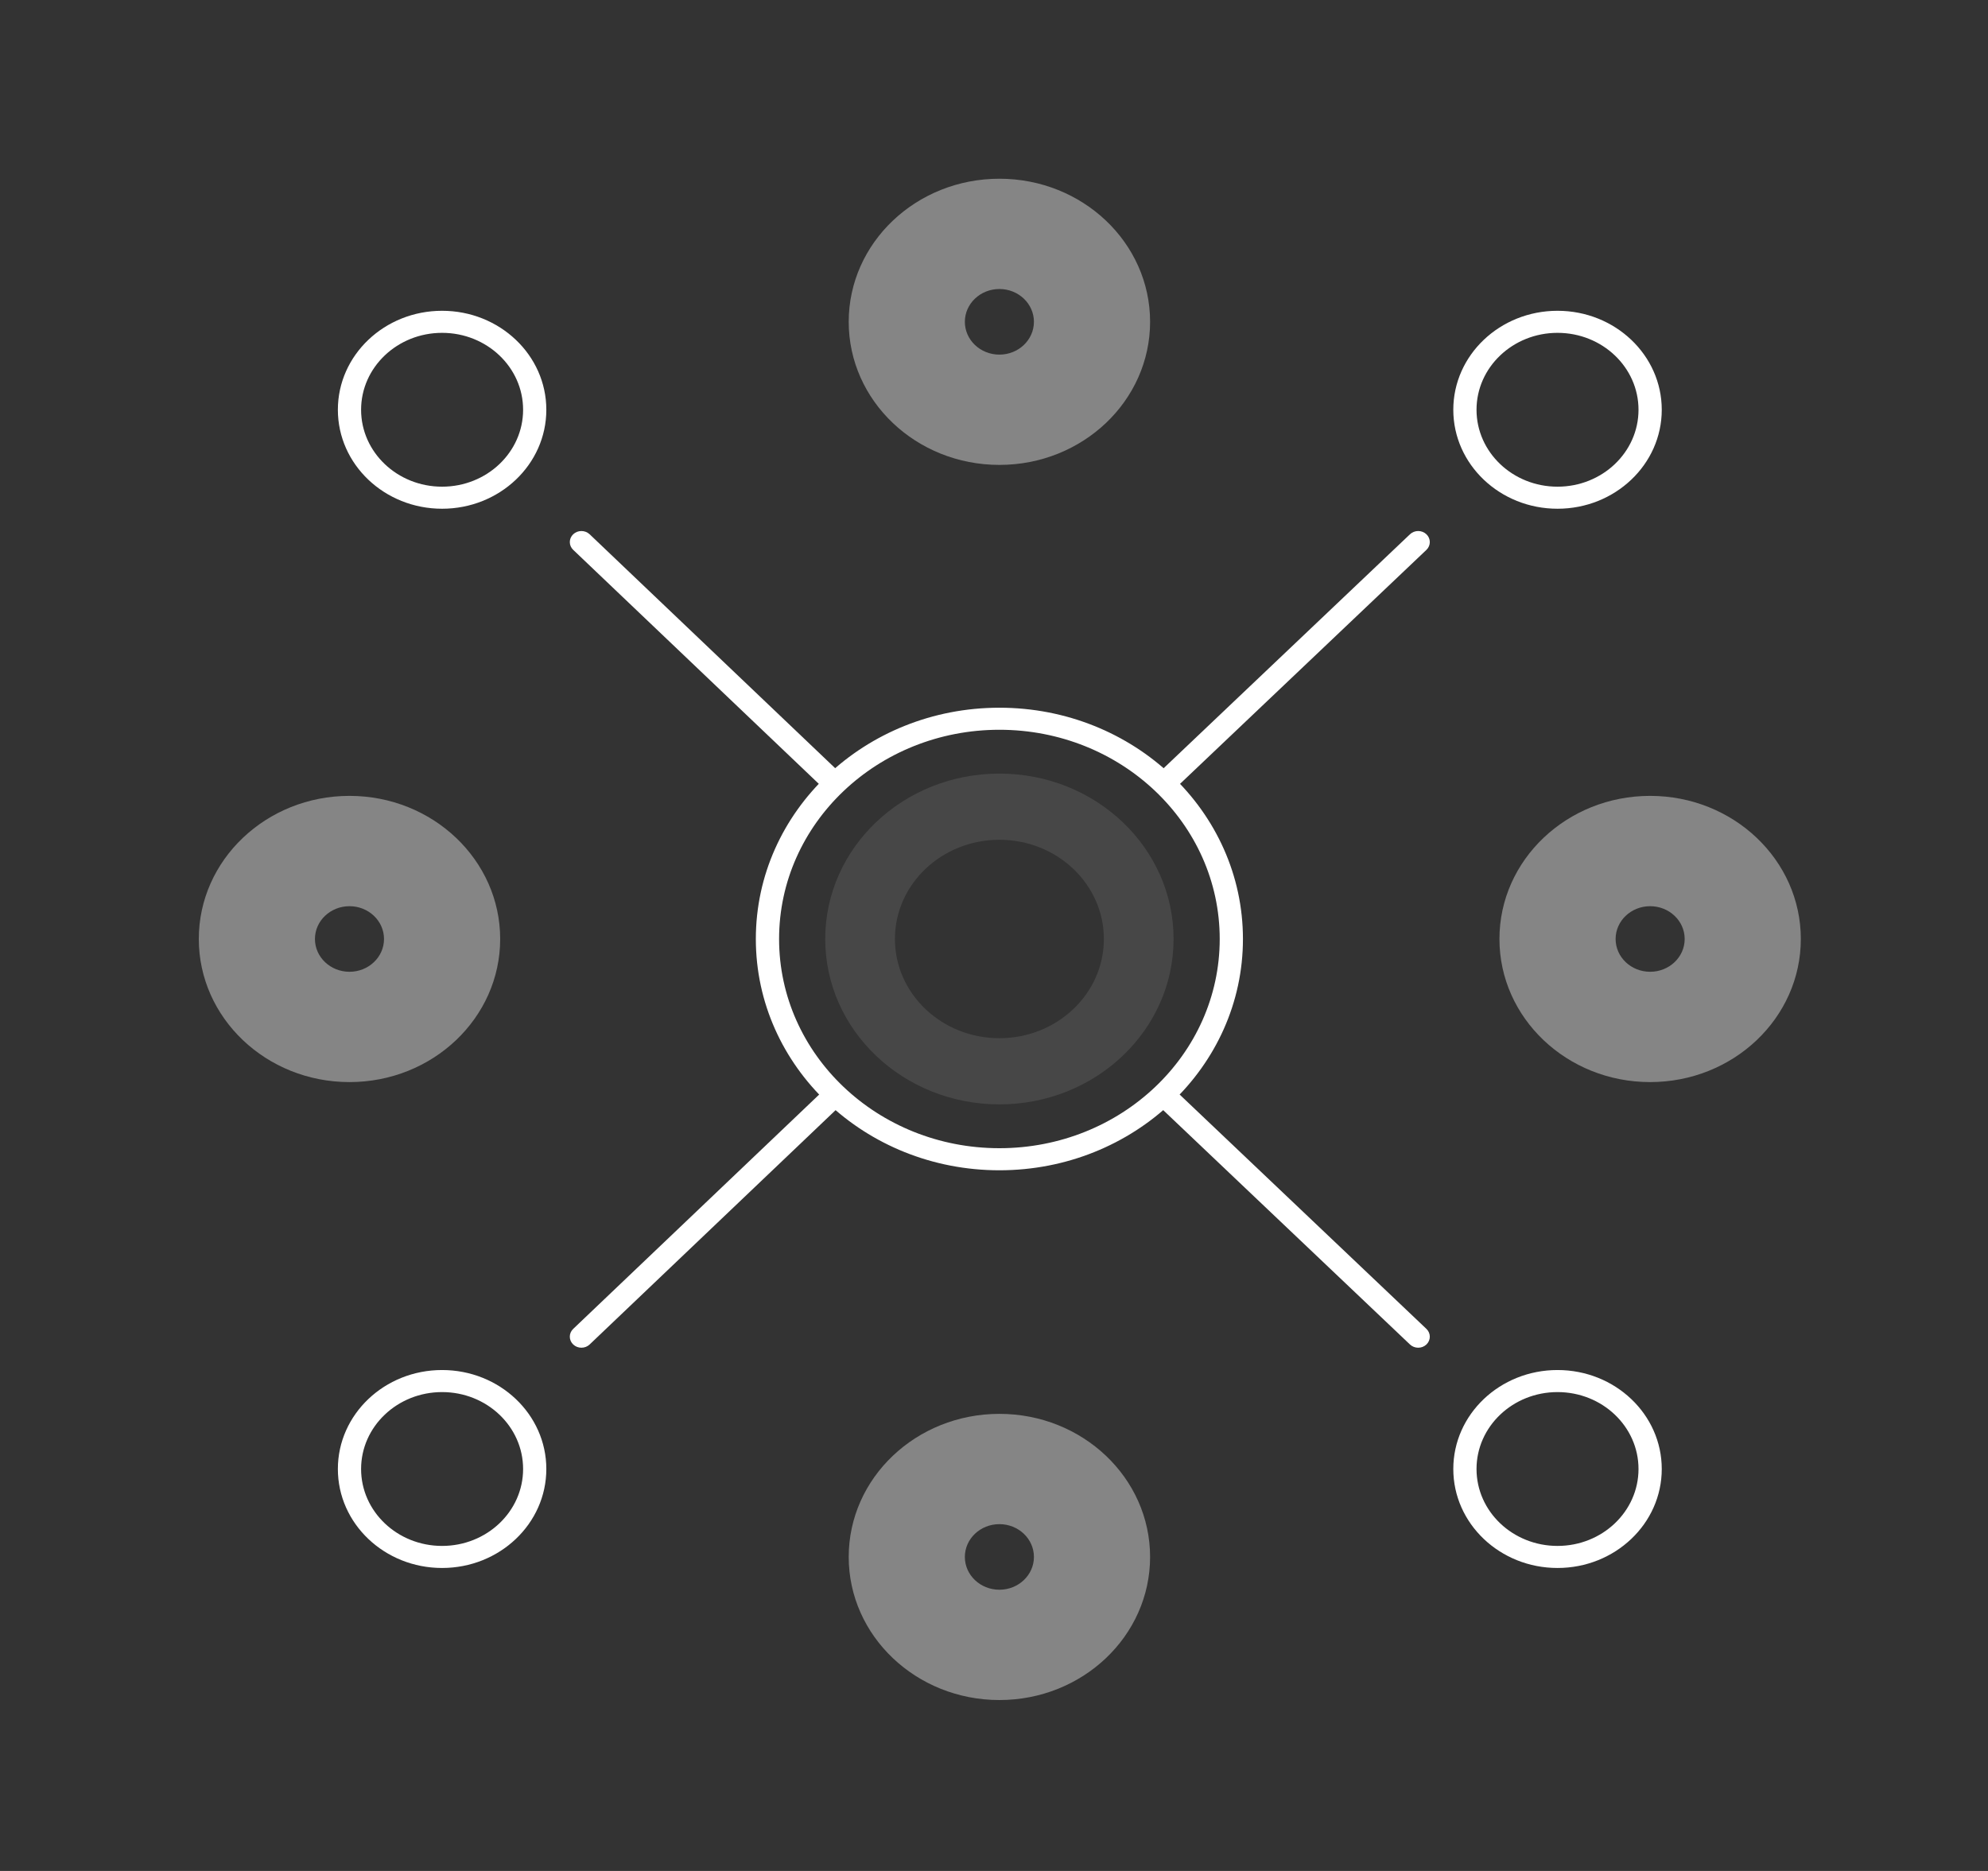
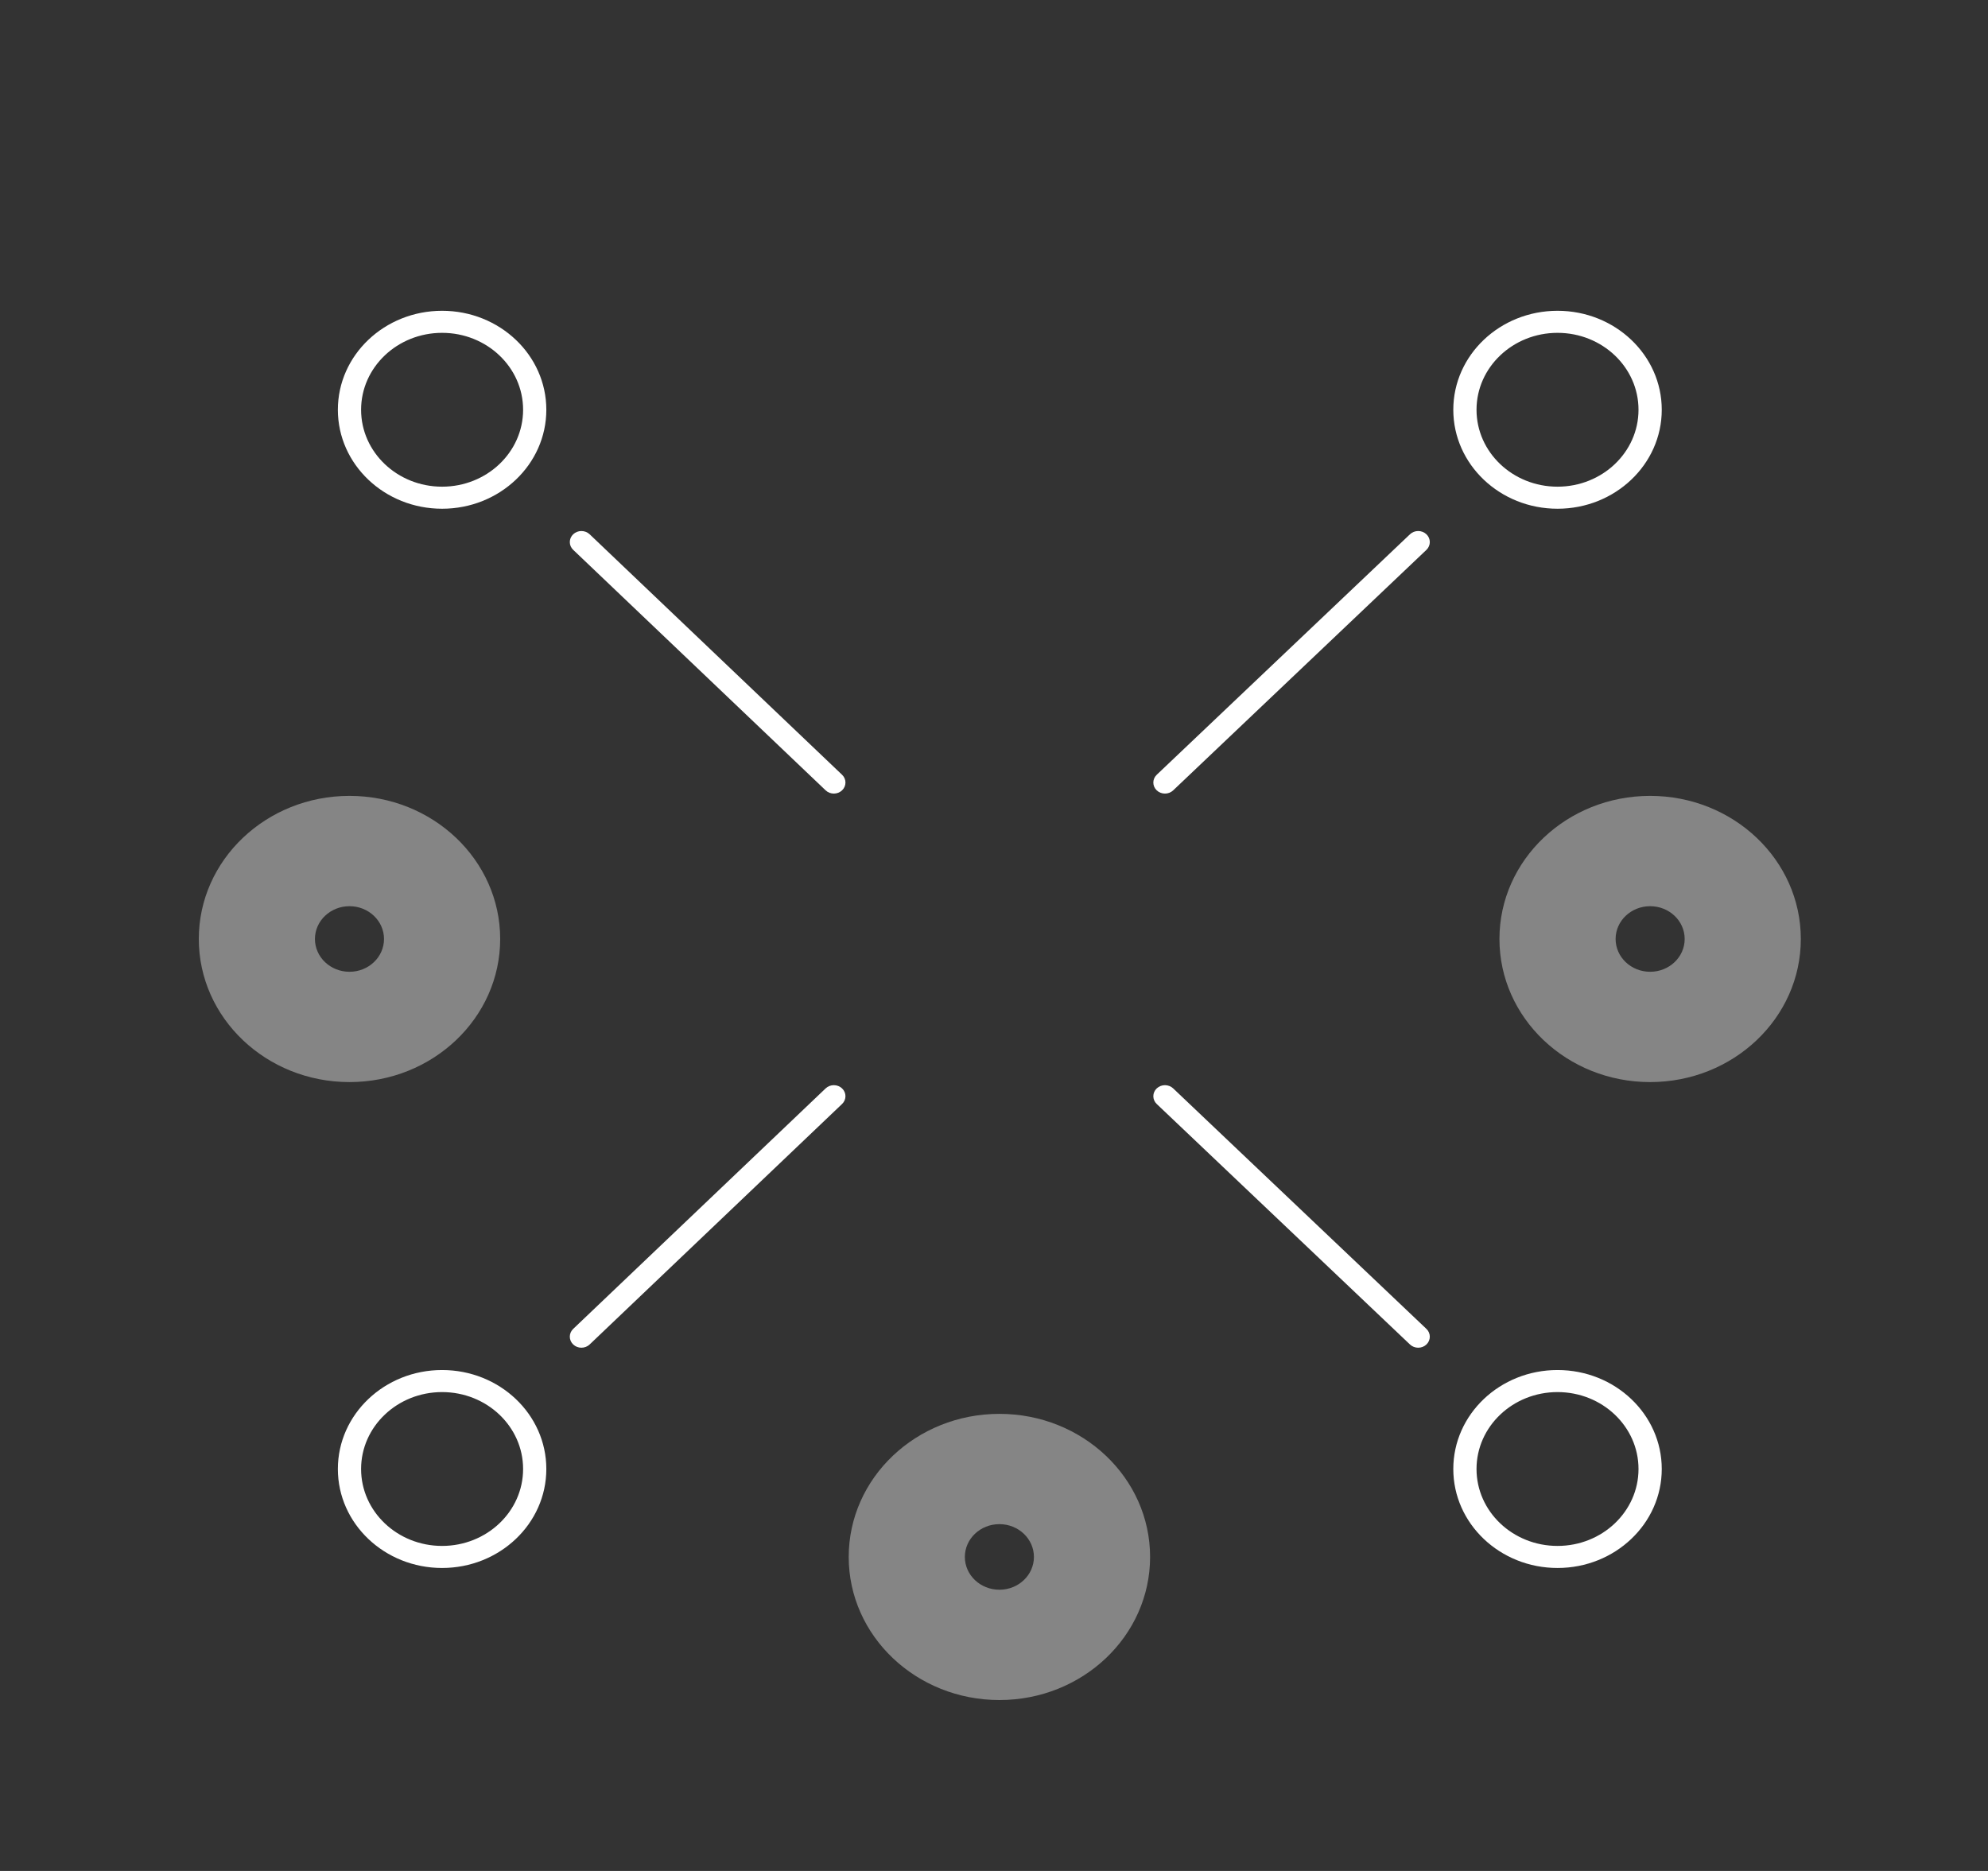
<svg xmlns="http://www.w3.org/2000/svg" width="85" height="80" viewBox="0 0 85 80" fill="none">
  <rect x="0" y="0" width="85" height="80" fill="#333333" stroke="none" />
-   <path opacity="0.1" fill-rule="evenodd" clip-rule="evenodd" d="M42.731 35.908C40.264 35.908 38.264 37.807 38.264 40.15C38.264 42.493 40.264 44.392 42.731 44.392C45.198 44.392 47.198 42.493 47.198 40.15C47.198 37.807 45.198 35.908 42.731 35.908ZM35.284 40.15C35.284 36.244 38.618 33.078 42.731 33.078C46.844 33.078 50.178 36.244 50.178 40.15C50.178 44.056 46.844 47.222 42.731 47.222C38.618 47.222 35.284 44.056 35.284 40.15Z" fill="white" />
  <path fill-rule="evenodd" clip-rule="evenodd" d="M18.902 14.232C16.99 14.232 15.439 15.705 15.439 17.521C15.439 19.337 16.99 20.81 18.902 20.81C20.815 20.81 22.366 19.337 22.366 17.521C22.366 15.705 20.815 14.232 18.902 14.232ZM14.446 17.521C14.446 15.184 16.441 13.289 18.902 13.289C21.364 13.289 23.359 15.184 23.359 17.521C23.359 19.858 21.364 21.753 18.902 21.753C16.441 21.753 14.446 19.858 14.446 17.521Z" fill="white" />
  <path fill-rule="evenodd" clip-rule="evenodd" d="M66.594 59.524C64.682 59.524 63.131 60.996 63.131 62.813C63.131 64.629 64.682 66.102 66.594 66.102C68.507 66.102 70.057 64.629 70.057 62.813C70.057 60.996 68.507 59.524 66.594 59.524ZM62.138 62.813C62.138 60.475 64.133 58.581 66.594 58.581C69.055 58.581 71.051 60.475 71.051 62.813C71.051 65.15 69.055 67.045 66.594 67.045C64.133 67.045 62.138 65.15 62.138 62.813Z" fill="white" />
-   <path fill-rule="evenodd" clip-rule="evenodd" d="M42.731 31.204C37.528 31.204 33.311 35.209 33.311 40.15C33.311 45.091 37.528 49.096 42.731 49.096C47.934 49.096 52.151 45.091 52.151 40.15C52.151 35.209 47.934 31.204 42.731 31.204ZM32.317 40.15C32.317 34.688 36.98 30.261 42.731 30.261C48.482 30.261 53.144 34.688 53.144 40.15C53.144 45.612 48.482 50.04 42.731 50.04C36.98 50.04 32.317 45.612 32.317 40.15Z" fill="white" />
  <path fill-rule="evenodd" clip-rule="evenodd" d="M49.458 46.539C49.652 46.355 49.967 46.355 50.161 46.539L60.989 56.822C61.182 57.006 61.182 57.305 60.989 57.489C60.795 57.673 60.48 57.673 60.286 57.489L49.458 47.206C49.264 47.022 49.264 46.723 49.458 46.539Z" fill="white" />
  <path fill-rule="evenodd" clip-rule="evenodd" d="M24.509 22.844C24.703 22.66 25.018 22.661 25.211 22.845L36.004 33.128C36.198 33.313 36.197 33.611 36.003 33.795C35.809 33.979 35.494 33.979 35.301 33.794L24.508 23.511C24.314 23.327 24.315 23.028 24.509 22.844Z" fill="white" />
  <path fill-rule="evenodd" clip-rule="evenodd" d="M18.902 59.524C16.99 59.524 15.439 60.996 15.439 62.813C15.439 64.629 16.99 66.102 18.902 66.102C20.815 66.102 22.366 64.629 22.366 62.813C22.366 60.996 20.815 59.524 18.902 59.524ZM14.446 62.813C14.446 60.475 16.441 58.581 18.902 58.581C21.364 58.581 23.359 60.475 23.359 62.813C23.359 65.15 21.364 67.045 18.902 67.045C16.441 67.045 14.446 65.15 14.446 62.813Z" fill="white" />
  <path fill-rule="evenodd" clip-rule="evenodd" d="M66.594 14.232C64.682 14.232 63.131 15.705 63.131 17.521C63.131 19.337 64.682 20.81 66.594 20.81C68.507 20.81 70.057 19.337 70.057 17.521C70.057 15.705 68.507 14.232 66.594 14.232ZM62.138 17.521C62.138 15.184 64.133 13.289 66.594 13.289C69.055 13.289 71.051 15.184 71.051 17.521C71.051 19.858 69.055 21.753 66.594 21.753C64.133 21.753 62.138 19.858 62.138 17.521Z" fill="white" />
  <path fill-rule="evenodd" clip-rule="evenodd" d="M60.989 22.845C61.182 23.029 61.182 23.328 60.989 23.512L50.161 33.795C49.967 33.979 49.652 33.979 49.458 33.795C49.264 33.611 49.264 33.312 49.458 33.128L60.286 22.845C60.48 22.66 60.795 22.66 60.989 22.845Z" fill="white" />
  <path fill-rule="evenodd" clip-rule="evenodd" d="M36.003 46.538C36.197 46.722 36.198 47.021 36.004 47.205L25.211 57.488C25.018 57.673 24.703 57.673 24.509 57.489C24.315 57.306 24.314 57.007 24.508 56.822L35.301 46.539C35.494 46.355 35.809 46.355 36.003 46.538Z" fill="white" />
-   <path opacity="0.4" fill-rule="evenodd" clip-rule="evenodd" d="M42.731 12.358C41.915 12.358 41.254 12.986 41.254 13.76C41.254 14.535 41.915 15.163 42.731 15.163C43.546 15.163 44.207 14.535 44.207 13.76C44.207 12.986 43.546 12.358 42.731 12.358ZM36.288 13.76C36.288 10.381 39.173 7.642 42.731 7.642C46.289 7.642 49.174 10.381 49.174 13.76C49.174 17.14 46.289 19.879 42.731 19.879C39.172 19.879 36.288 17.14 36.288 13.76Z" fill="white" />
  <path opacity="0.4" fill-rule="evenodd" clip-rule="evenodd" d="M42.731 65.171C41.915 65.171 41.254 65.799 41.254 66.573C41.254 67.348 41.915 67.975 42.731 67.975C43.546 67.975 44.207 67.348 44.207 66.573C44.207 65.799 43.546 65.171 42.731 65.171ZM36.288 66.573C36.288 63.194 39.172 60.455 42.731 60.455C46.289 60.455 49.174 63.194 49.174 66.573C49.174 69.953 46.289 72.692 42.731 72.692C39.173 72.692 36.288 69.953 36.288 66.573Z" fill="white" />
  <path opacity="0.4" fill-rule="evenodd" clip-rule="evenodd" d="M70.554 38.748C69.739 38.748 69.078 39.376 69.078 40.15C69.078 40.925 69.739 41.552 70.554 41.552C71.37 41.552 72.031 40.925 72.031 40.15C72.031 39.376 71.37 38.748 70.554 38.748ZM64.111 40.15C64.111 36.771 66.996 34.031 70.554 34.031C74.112 34.031 76.997 36.771 76.997 40.15C76.997 43.529 74.112 46.269 70.554 46.269C66.996 46.269 64.111 43.529 64.111 40.15Z" fill="white" />
  <path opacity="0.4" fill-rule="evenodd" clip-rule="evenodd" d="M14.943 38.748C14.127 38.748 13.466 39.376 13.466 40.15C13.466 40.925 14.127 41.552 14.943 41.552C15.758 41.552 16.419 40.925 16.419 40.15C16.419 39.376 15.758 38.748 14.943 38.748ZM8.5 40.15C8.5 36.771 11.384 34.031 14.943 34.031C18.501 34.031 21.386 36.771 21.386 40.15C21.386 43.529 18.501 46.269 14.943 46.269C11.384 46.269 8.5 43.529 8.5 40.15Z" fill="white" />
</svg>